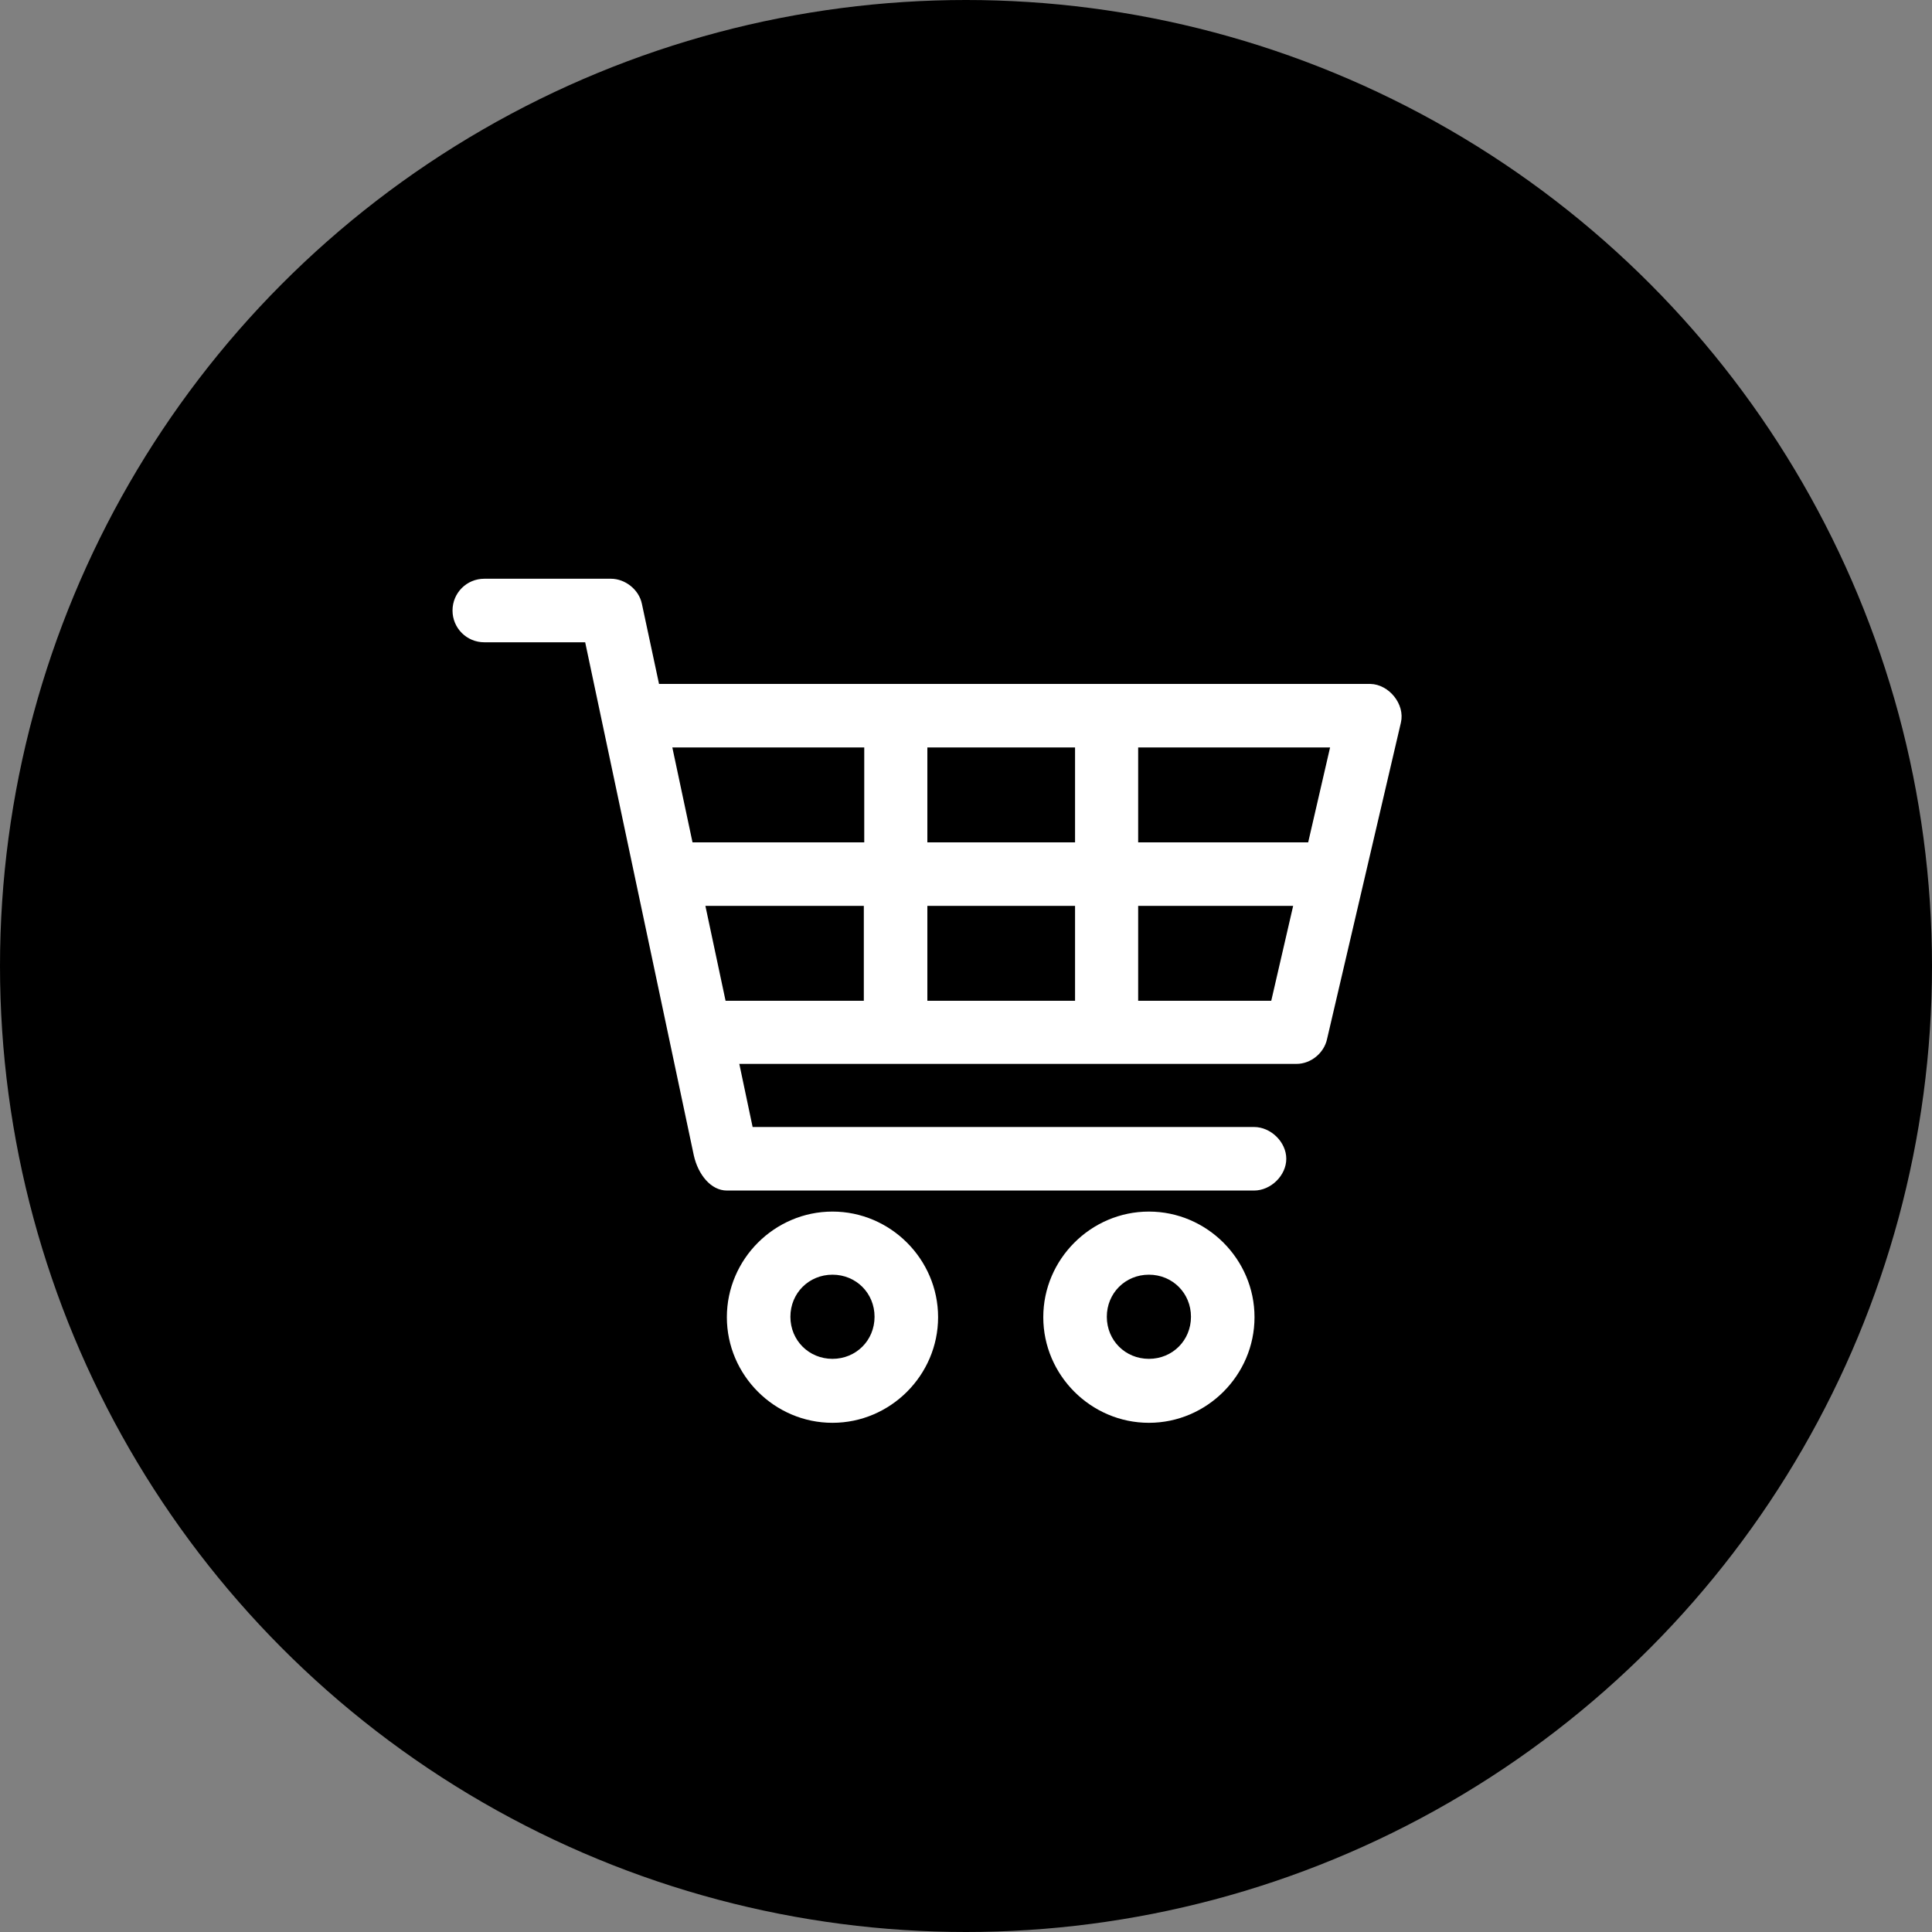
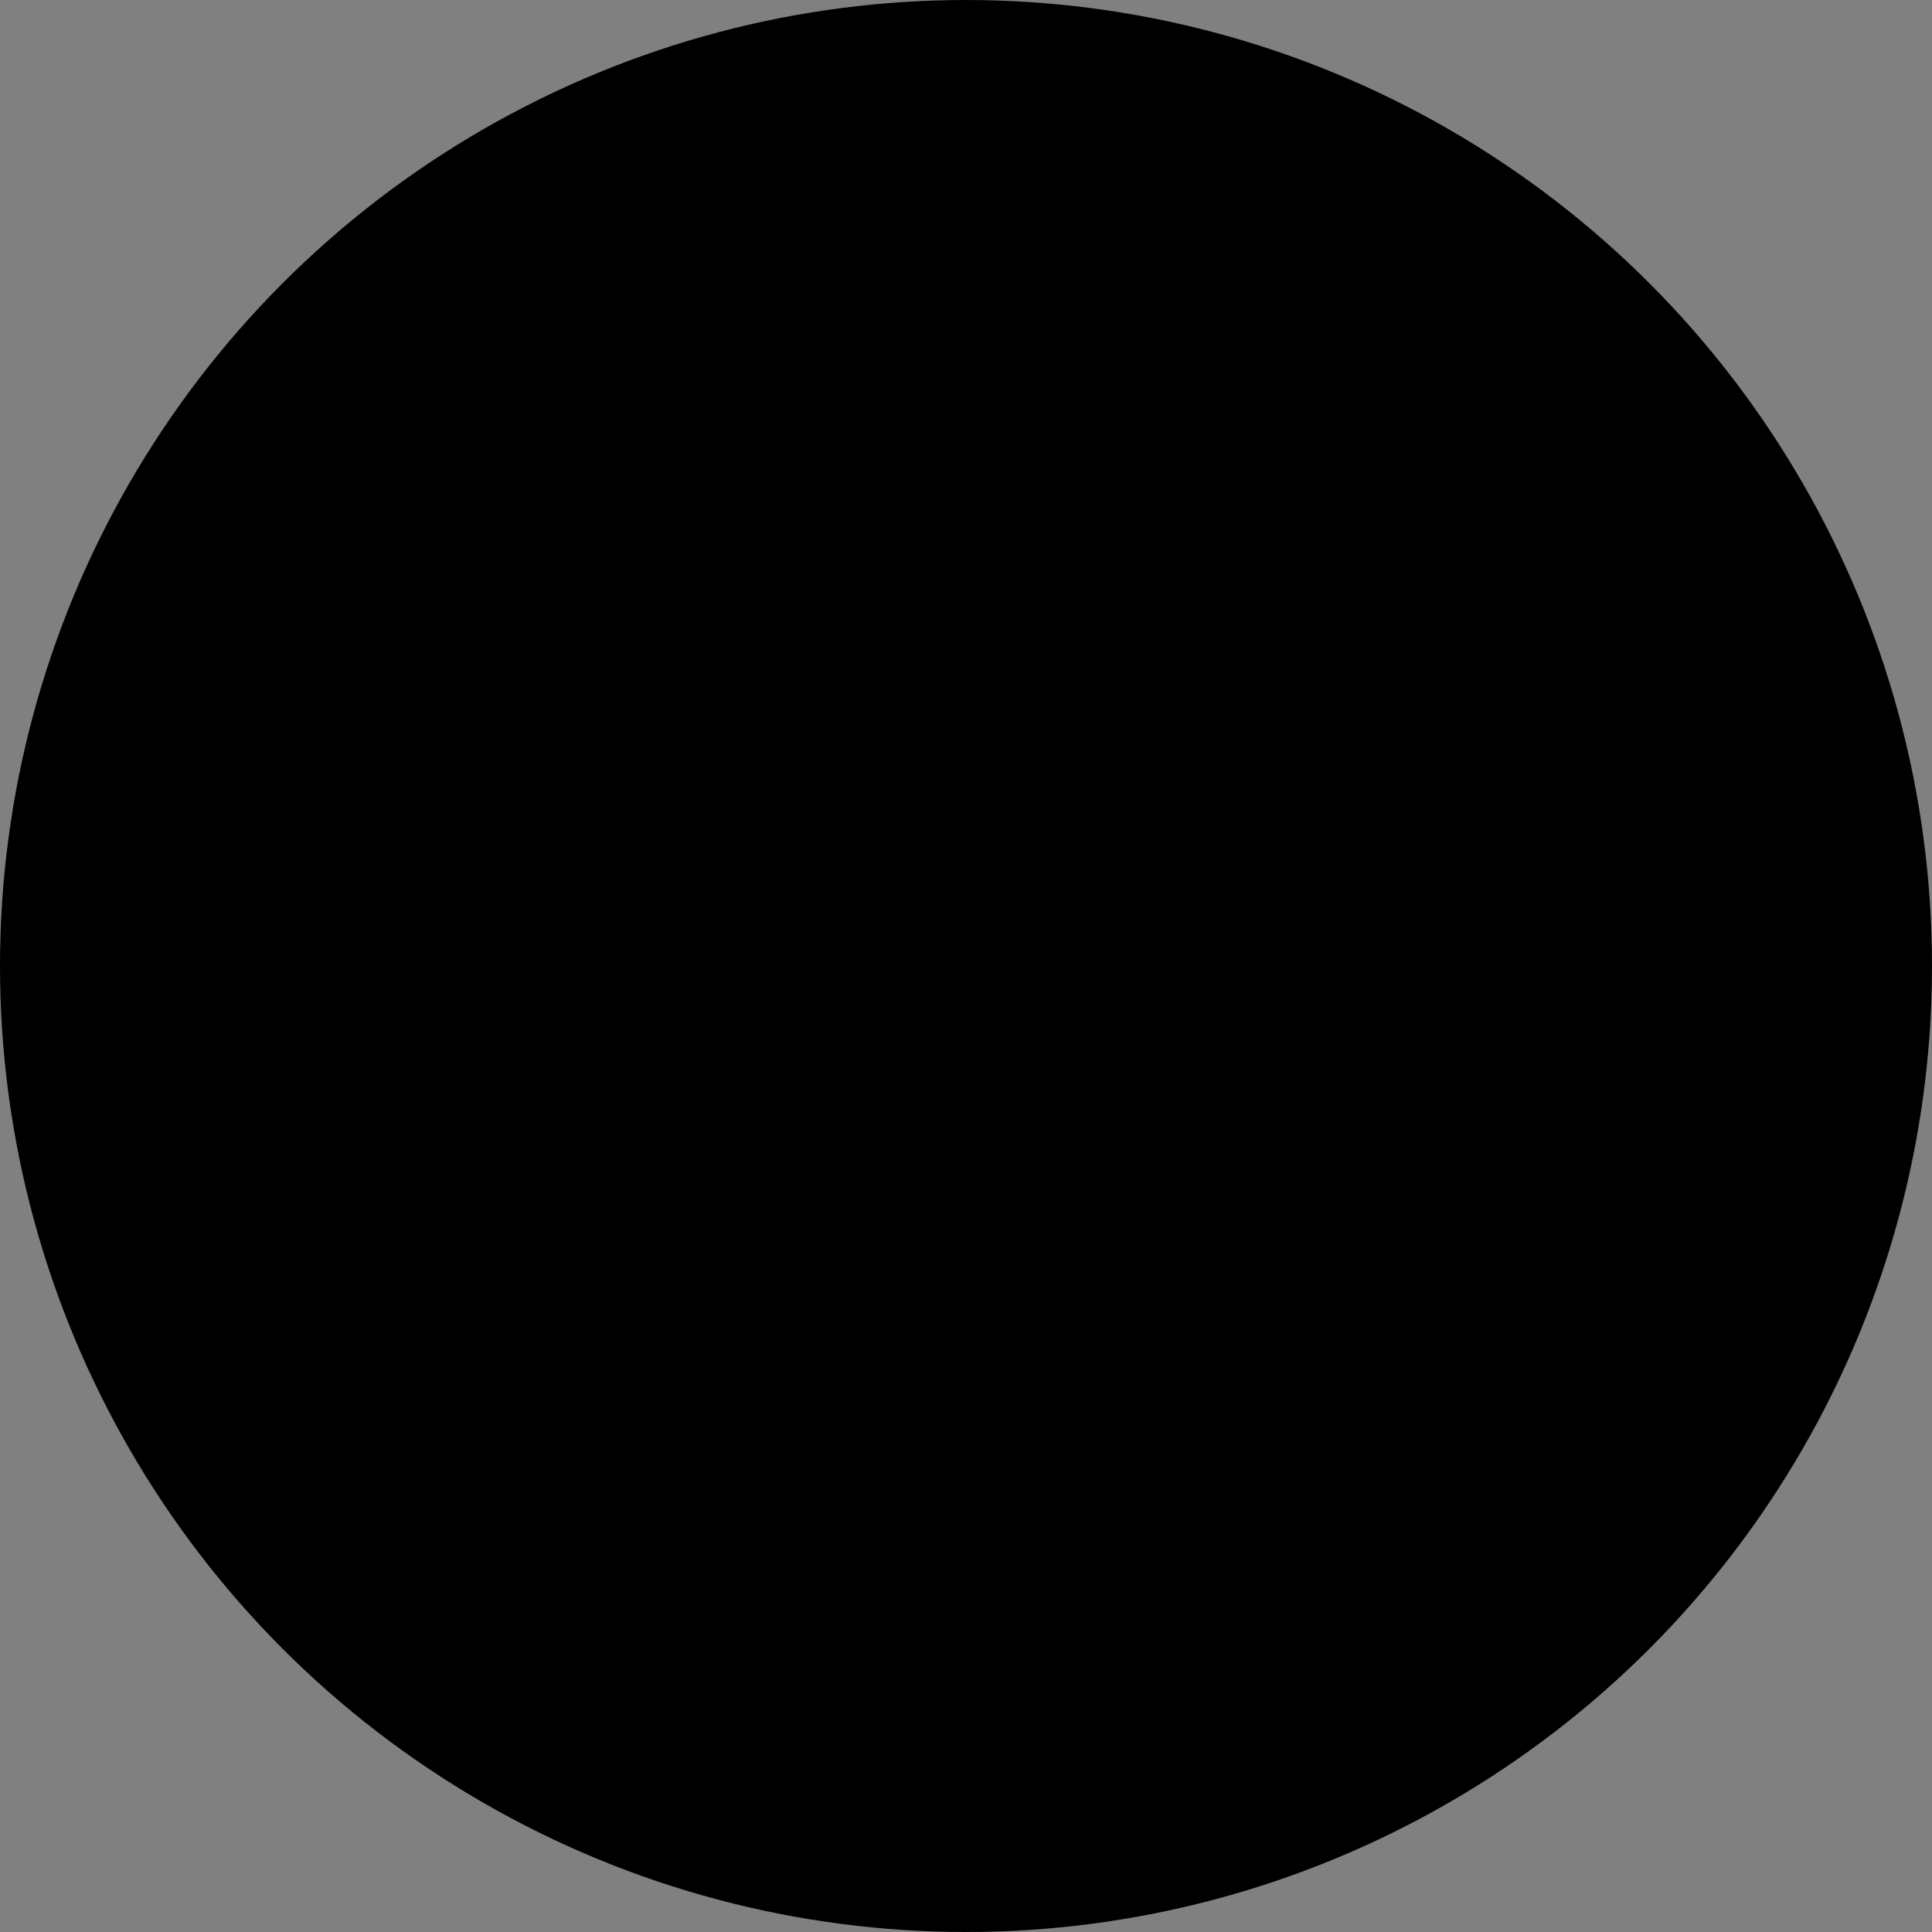
<svg xmlns="http://www.w3.org/2000/svg" id="_レイヤー_2" data-name="レイヤー 2" viewBox="0 0 45 45">
  <rect x="0" y="0" width="45" height="45" fill="#808080" stroke="none" />
  <defs>
    <style>
      .cls-1 {
        fill: #fff;
      }
    </style>
  </defs>
  <g id="_レイヤー_1-2" data-name="レイヤー 1">
    <circle cx="22.5" cy="22.5" r="22.5" />
-     <path class="cls-1" d="M11.28,13.48c-.41,0-.74.33-.74.74s.33.74.74.74h2.35l2.53,11.95c.1.45.4.82.77.82h12.28c.39,0,.75-.35.75-.74s-.36-.74-.75-.74h-11.68l-.31-1.47h12.98c.33,0,.64-.25.71-.58l1.72-7.37c.1-.43-.28-.89-.71-.9H15.35l-.4-1.87c-.07-.33-.39-.58-.72-.58h-2.95ZM15.66,17.41h4.47v2.21h-4l-.47-2.21ZM21.6,17.41h3.44v2.21h-3.44v-2.21ZM26.51,17.41h4.47l-.51,2.21h-3.96v-2.21ZM16.44,21.1h3.68v2.21h-3.22l-.47-2.21ZM21.6,21.1h3.44v2.21h-3.44v-2.21ZM26.51,21.1h3.61l-.51,2.21h-3.1v-2.21ZM19.39,28.22c-1.35,0-2.46,1.11-2.46,2.46s1.11,2.46,2.46,2.46,2.46-1.11,2.46-2.46-1.11-2.46-2.46-2.46ZM26.76,28.22c-1.35,0-2.46,1.11-2.46,2.46s1.11,2.46,2.46,2.46,2.46-1.11,2.46-2.46-1.11-2.46-2.46-2.46ZM19.39,29.69c.55,0,.98.43.98.98s-.43.98-.98.98-.98-.43-.98-.98.43-.98.98-.98ZM26.76,29.69c.55,0,.98.43.98.98s-.43.98-.98.98-.98-.43-.98-.98.43-.98.98-.98Z" />
  </g>
</svg>